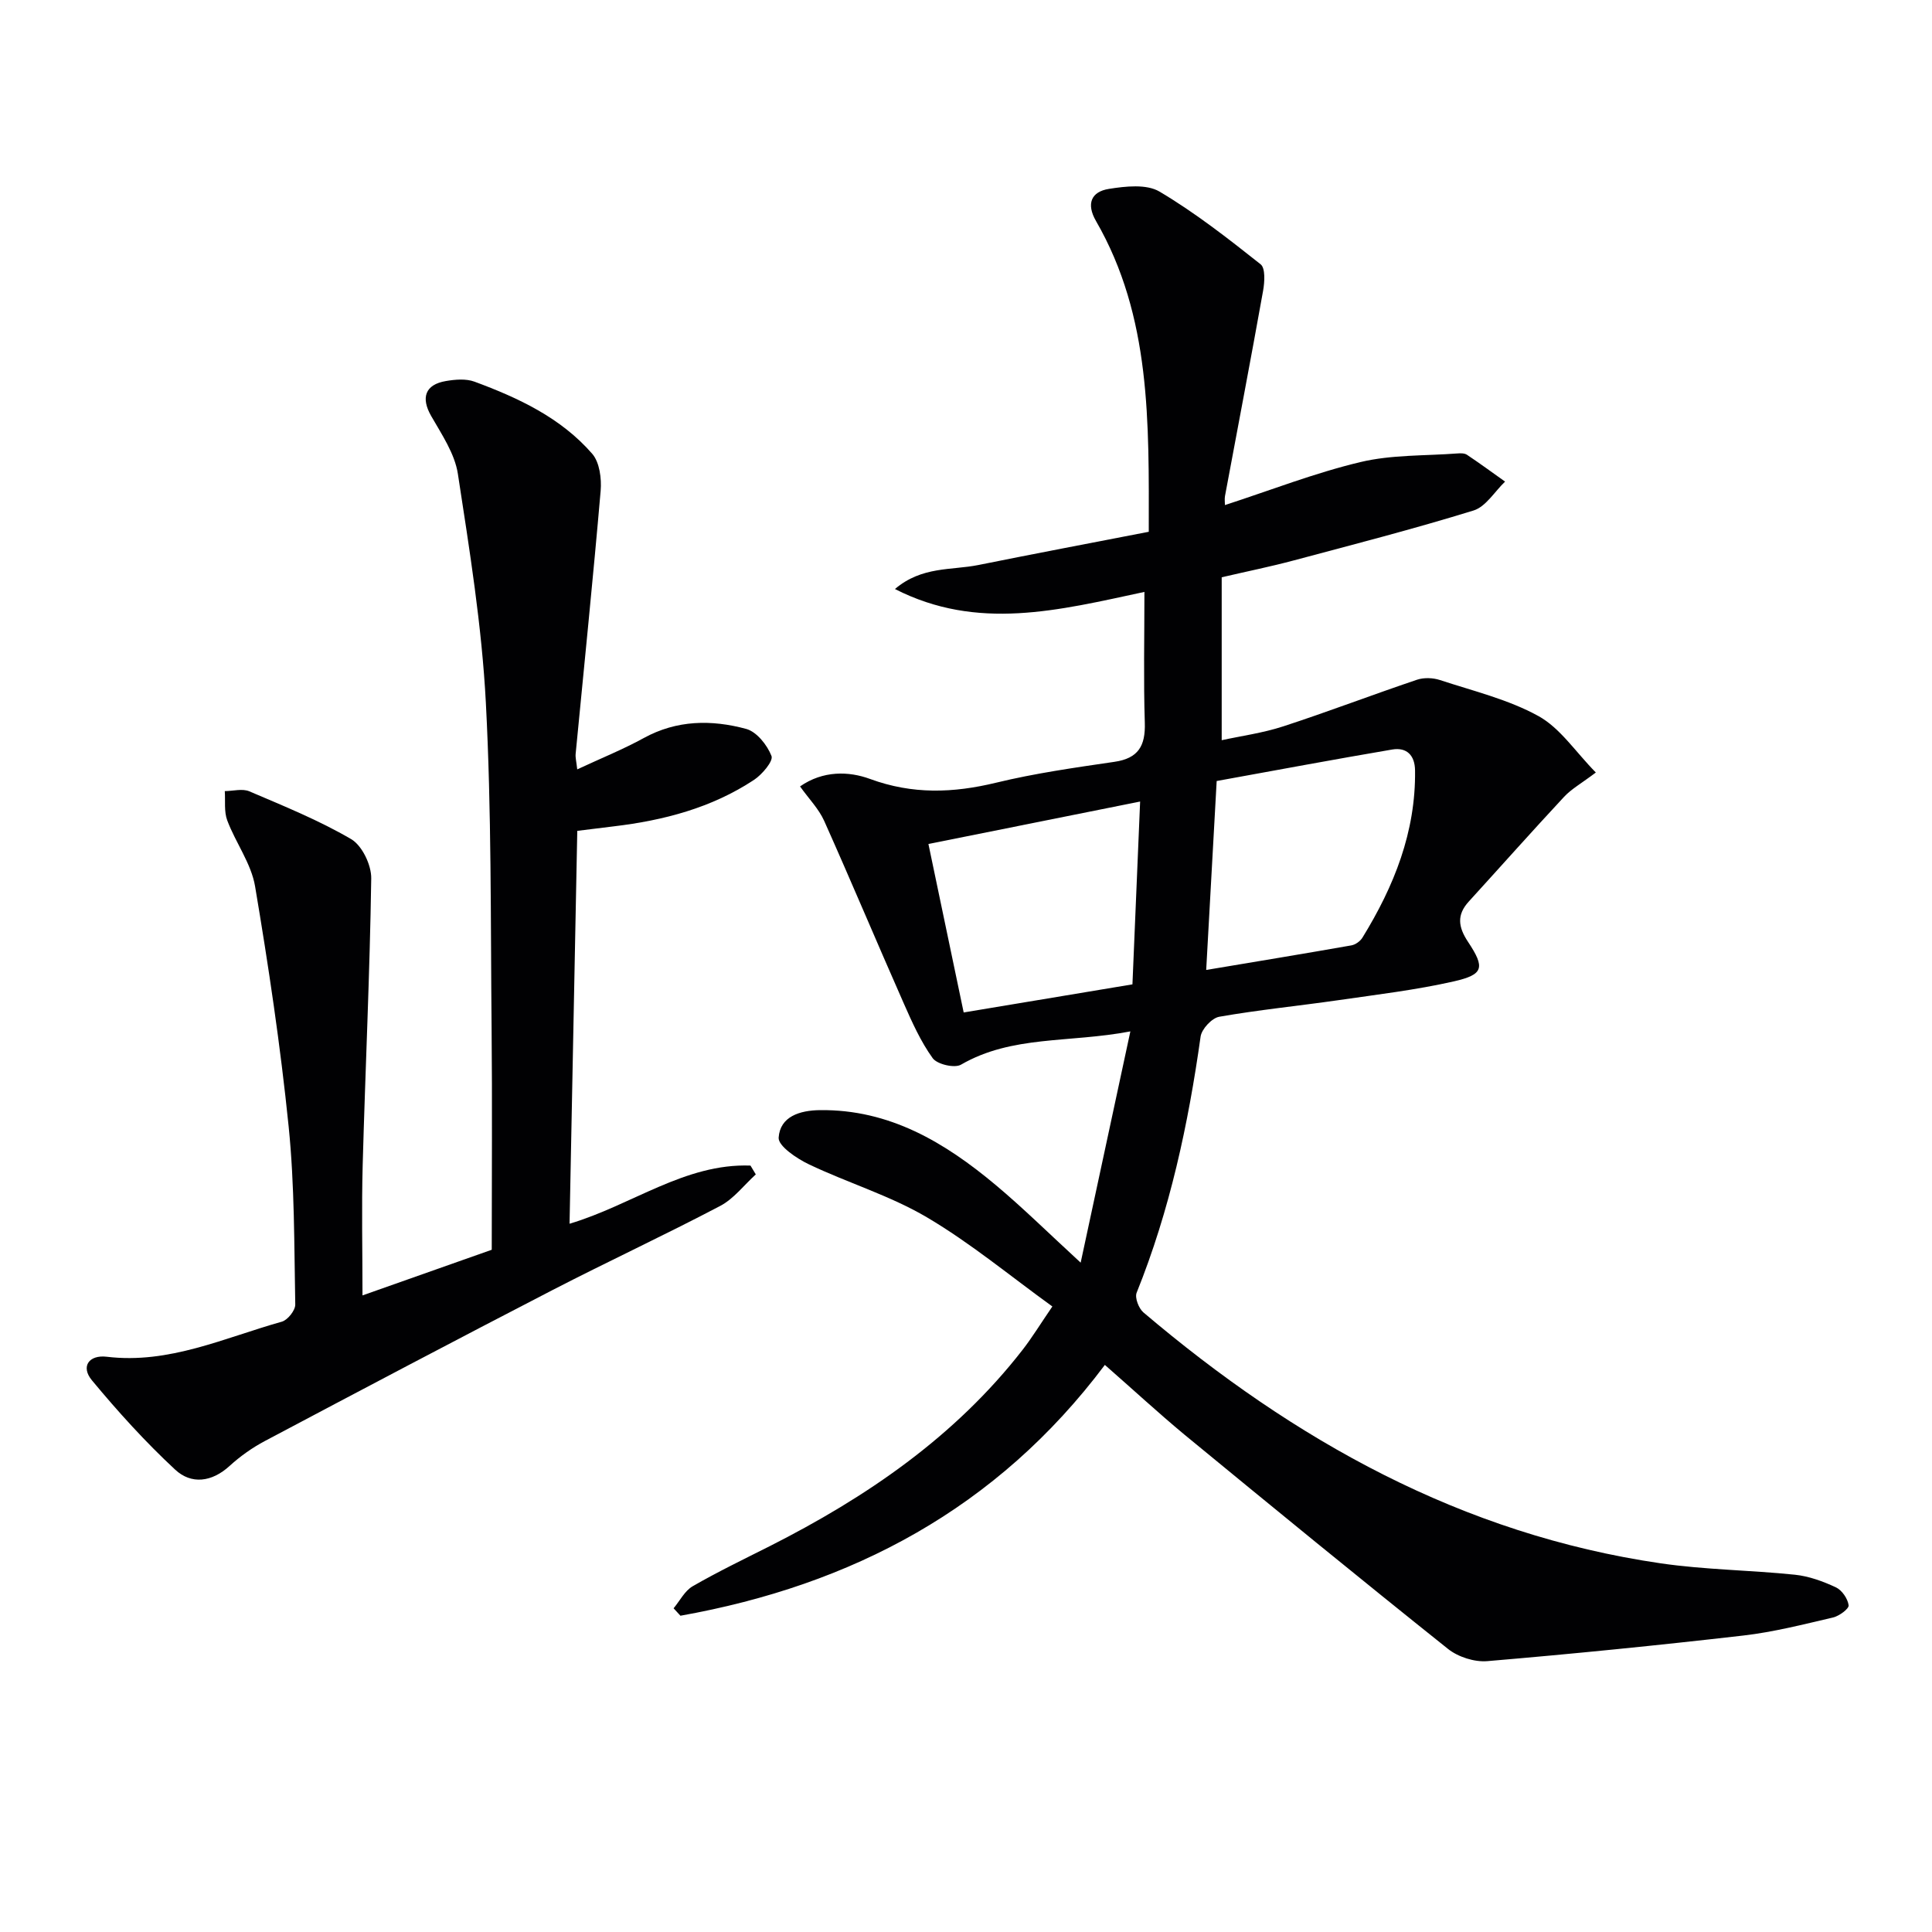
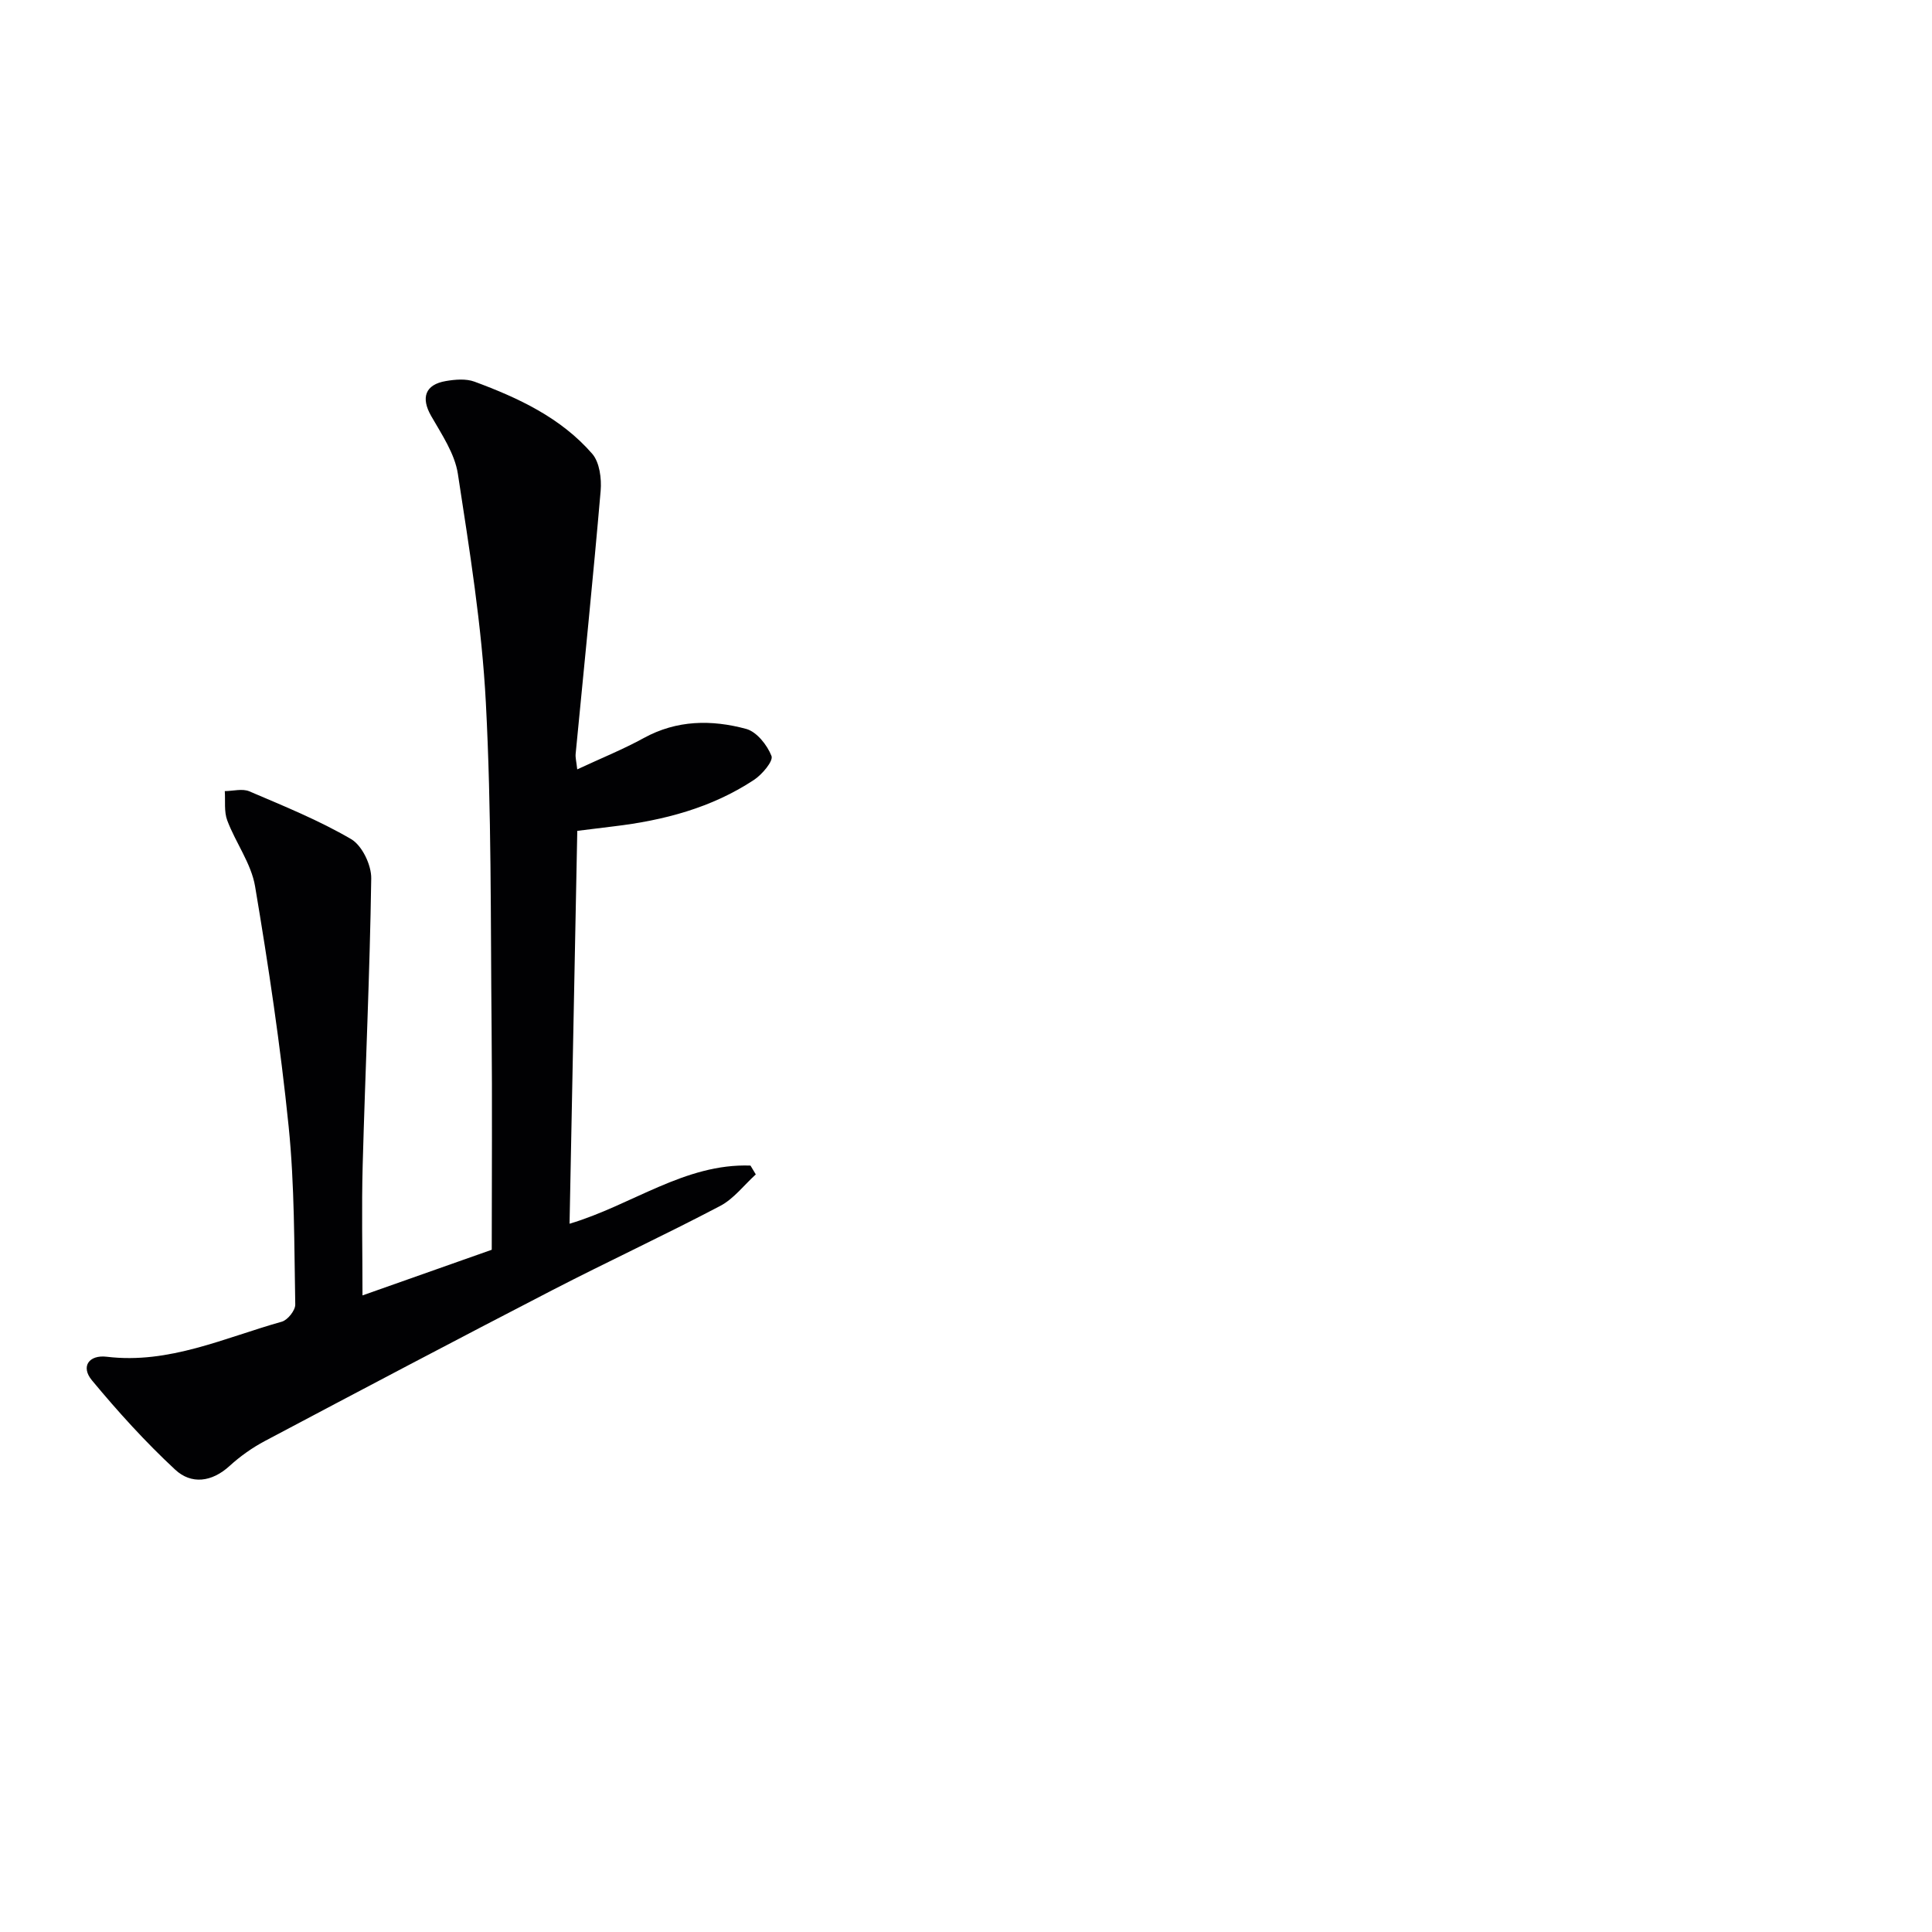
<svg xmlns="http://www.w3.org/2000/svg" enable-background="new 0 0 400 400" viewBox="0 0 400 400">
-   <path d="m228.75 282.59c-22.36 29.79-52.41 45.6-87.87 51.93-.47-.51-.95-1.03-1.42-1.54 1.3-1.56 2.31-3.62 3.96-4.57 5.17-2.98 10.56-5.58 15.9-8.27 20.1-10.17 38.4-22.67 52.4-40.68 1.93-2.48 3.58-5.19 6.16-8.97-8.73-6.3-16.91-13.11-25.96-18.45-7.64-4.51-16.38-7.13-24.45-10.98-2.52-1.2-6.38-3.8-6.26-5.53.3-4.38 4.38-5.64 8.55-5.69 14.39-.18 25.84 6.68 36.36 15.48 5.72 4.79 11.04 10.05 17.62 16.1 3.45-16.04 6.72-31.29 10.29-47.88-12.73 2.42-24.5.77-35.07 6.89-1.33.77-4.94-.07-5.86-1.35-2.48-3.44-4.26-7.43-5.99-11.35-5.55-12.56-10.86-25.23-16.47-37.77-1.12-2.5-3.17-4.57-5-7.14 4.78-3.33 10.14-3.15 14.48-1.55 8.82 3.24 17.22 2.93 26.11.78 8.04-1.95 16.29-3.12 24.49-4.32 4.98-.72 6.45-3.33 6.3-8.09-.28-8.79-.08-17.6-.08-27.09-17.82 3.82-34.54 8.14-51.65-.6 5.57-4.75 11.71-3.85 17.27-4.97 11.67-2.35 23.36-4.57 35.28-6.88.02-22.69.51-44.52-10.92-64.33-2.09-3.62-.96-6.09 2.66-6.66 3.44-.55 7.8-1.04 10.49.56 7.37 4.37 14.19 9.71 20.93 15.05 1.01.8.83 3.69.51 5.48-2.54 14.19-5.25 28.34-7.89 42.51-.11.61-.01 1.27-.01 1.86 9.45-3.07 18.59-6.65 28.04-8.9 6.47-1.55 13.38-1.28 20.1-1.79.65-.05 1.46-.06 1.96.27 2.68 1.79 5.27 3.69 7.9 5.56-2.15 2.05-3.98 5.19-6.52 5.98-12.34 3.81-24.86 7.04-37.35 10.37-4.63 1.24-9.34 2.19-14.8 3.46v33.73c3.98-.87 8.5-1.48 12.76-2.87 9.29-3.03 18.42-6.53 27.68-9.65 1.43-.48 3.31-.41 4.76.07 6.89 2.27 14.13 4 20.39 7.46 4.5 2.49 7.66 7.4 11.87 11.68-2.98 2.25-5.04 3.39-6.57 5.03-6.66 7.15-13.15 14.46-19.74 21.69-2.53 2.77-2.18 5.28-.15 8.34 3.58 5.39 3.22 6.78-2.96 8.19-7.86 1.78-15.92 2.73-23.91 3.89-8.21 1.18-16.49 2-24.65 3.43-1.52.27-3.63 2.54-3.85 4.11-2.55 18.15-6.36 35.95-13.24 53.02-.42 1.04.43 3.25 1.4 4.08 31.23 26.5 65.97 45.94 107.1 51.95 9.18 1.34 18.54 1.4 27.79 2.36 2.9.3 5.82 1.37 8.48 2.61 1.26.59 2.46 2.35 2.64 3.72.09.72-1.96 2.23-3.25 2.53-6.14 1.43-12.3 3.01-18.55 3.73-17.64 2.03-35.31 3.8-53 5.3-2.66.23-6.06-.86-8.16-2.54-18.34-14.64-36.49-29.5-54.61-44.4-5.41-4.5-10.55-9.25-16.42-14.39zm20.98-81.77c10.85-1.82 20.47-3.4 30.06-5.09.85-.15 1.85-.87 2.3-1.62 6.53-10.61 11.05-21.88 10.88-34.61-.04-3.11-1.71-4.83-4.73-4.32-12 2.04-23.98 4.28-36.34 6.52-.72 13.08-1.43 25.94-2.17 39.12zm-13.68-34.87c-14.93 2.99-29.3 5.88-43.83 8.79 2.52 12.03 4.91 23.49 7.3 34.88 11.81-1.97 23.37-3.9 34.94-5.82.52-12.54 1.04-24.95 1.59-37.85z" fill="#010103" />
  <path d="m119.52 172.02c-.54 27.48-1.07 54.22-1.6 81.34 12.92-3.84 23.87-12.53 37.46-12.04.37.61.73 1.22 1.1 1.83-2.44 2.21-4.56 5.05-7.38 6.53-11.47 6.03-23.23 11.49-34.74 17.43-19.9 10.28-39.71 20.74-59.51 31.23-2.62 1.39-5.13 3.17-7.32 5.17-3.69 3.37-7.93 3.87-11.27.76-6.16-5.72-11.85-12.01-17.22-18.48-2.39-2.87-.61-5.33 3.06-4.89 12.91 1.56 24.36-3.93 36.25-7.26 1.21-.34 2.81-2.35 2.78-3.56-.23-12.3-.13-24.65-1.37-36.86-1.69-16.64-4.17-33.23-6.95-49.72-.8-4.73-4.02-9.01-5.76-13.64-.69-1.83-.37-4.04-.51-6.07 1.71-.01 3.65-.57 5.09.05 7.14 3.05 14.4 5.99 21.07 9.89 2.27 1.33 4.21 5.38 4.16 8.15-.29 19.78-1.23 39.54-1.77 59.32-.24 8.78-.04 17.56-.04 27 8.95-3.16 17.15-6.06 26.76-9.45 0-14.99.12-30.44-.03-45.89-.22-22.47-.01-44.96-1.19-67.39-.83-15.85-3.38-31.63-5.79-47.35-.64-4.2-3.35-8.18-5.54-12.01-2.14-3.75-1.27-6.49 3.06-7.22 1.93-.33 4.16-.52 5.92.13 9.09 3.36 17.89 7.47 24.37 14.93 1.53 1.76 1.96 5.13 1.75 7.65-1.57 18.18-3.43 36.33-5.18 54.49-.07.77.15 1.57.33 3.2 4.88-2.28 9.46-4.12 13.76-6.48 6.86-3.77 14.06-3.83 21.21-1.9 2.18.59 4.37 3.34 5.25 5.61.41 1.06-1.95 3.84-3.63 4.95-8.78 5.8-18.71 8.39-29.05 9.62-2.45.31-4.91.61-7.53.93z" fill="#010103" />
</svg>